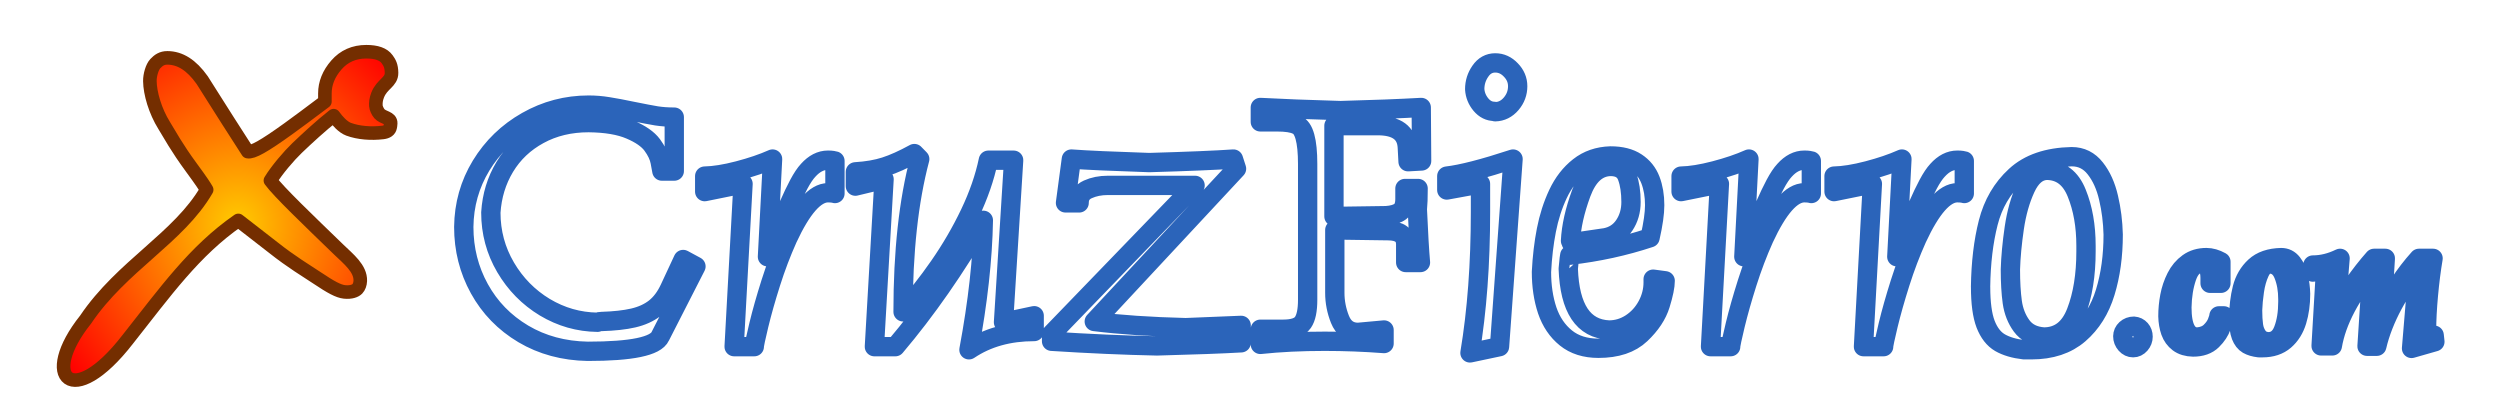
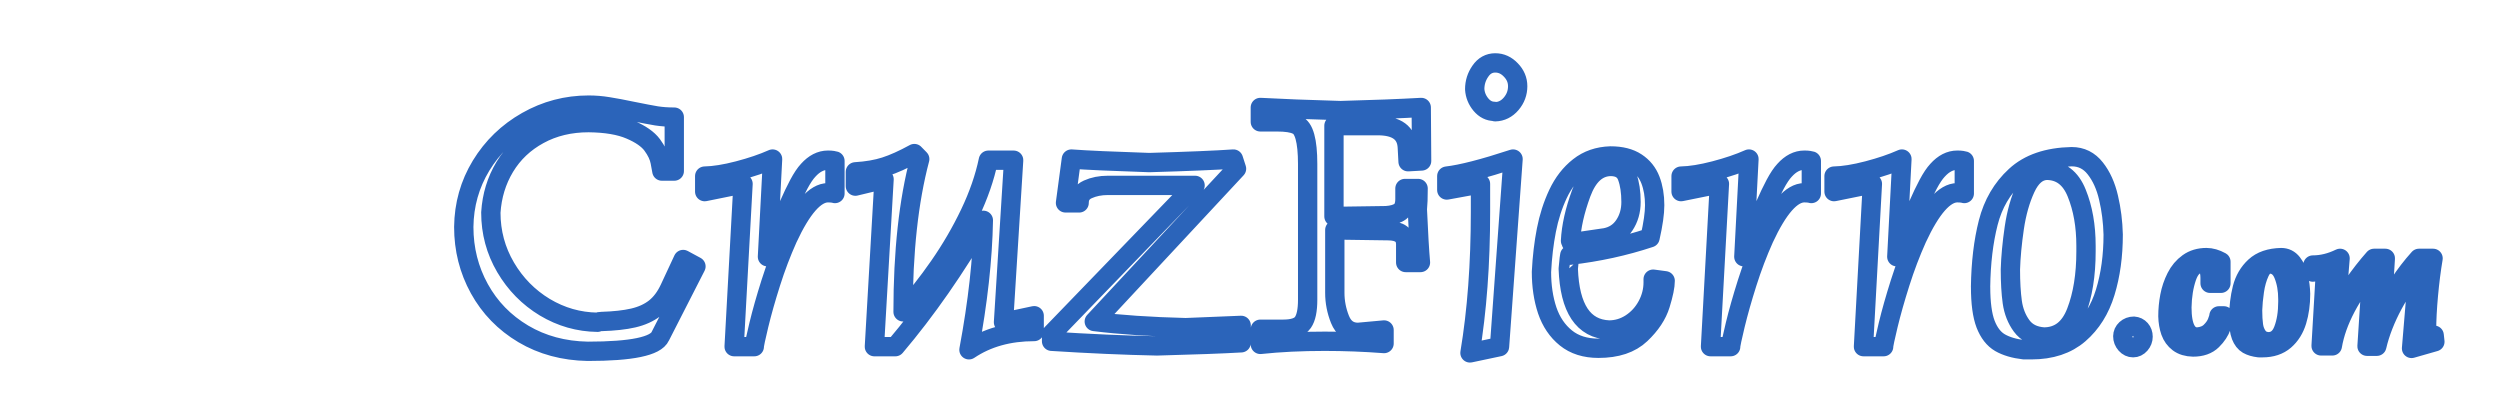
<svg xmlns="http://www.w3.org/2000/svg" xmlns:xlink="http://www.w3.org/1999/xlink" width="387" height="64" viewBox="0 0 387 64" version="1.1" id="svg1">
  <defs id="defs1">
    <radialGradient xlink:href="#grad4" r="145.8" cy="404.55" cx="310.05" id="grad1-9-5" gradientTransform="matrix(0.57,0.002,-0.003,0.614,-74.858,-148.019)" fx="310.05" fy="404.55" gradientUnits="userSpaceOnUse">
      <stop id="stop4602-7-0" stop-opacity="1" stop-color="#ffcb00" offset="0%" />
      <stop id="stop4604-7-0" offset="100%" stop-opacity="1" stop-color="#ff0000" />
    </radialGradient>
    <filter style="color-interpolation-filters:sRGB" id="filter4202" x="-0.096" y="-0.096" width="1.224" height="1.231">
      <feFlood flood-opacity="0.498" flood-color="rgb(0,0,0)" result="flood" id="feFlood4192" />
      <feComposite in="flood" in2="SourceGraphic" operator="in" result="composite1" id="feComposite4194" />
      <feGaussianBlur in="composite1" stdDeviation="4" result="blur" id="feGaussianBlur4196" />
      <feOffset dx="4" dy="5" result="offset" id="feOffset4198" />
      <feComposite in="SourceGraphic" in2="offset" operator="over" result="composite2" id="feComposite4200" />
    </filter>
    <linearGradient id="linearGradient4158">
      <stop style="stop-color:#2b64ba;stop-opacity:1;" offset="0" id="stop4160" />
    </linearGradient>
    <filter style="color-interpolation-filters:sRGB" id="filter4144-1" x="-0.032" y="-0.215" width="1.063" height="1.429">
      <feFlood flood-opacity="1" flood-color="rgb(43,100,186)" result="flood" id="feFlood4146-1" />
      <feComposite in="flood" in2="SourceGraphic" operator="in" result="composite1" id="feComposite4148-5" />
      <feGaussianBlur in="composite1" stdDeviation="1.7" result="blur" id="feGaussianBlur4150-2" />
      <feOffset dx="0" dy="0" result="offset" id="feOffset4152-7" />
      <feComposite in="SourceGraphic" in2="offset" operator="over" result="composite2" id="feComposite4154-6" />
    </filter>
    <linearGradient xlink:href="#linearGradient4158" id="linearGradient3" gradientUnits="userSpaceOnUse" x1="269.585" y1="154.398" x2="510.137" y2="154.398" />
  </defs>
  <g id="layer4">
    <path id="path4" style="line-height:1.25;font-family:Dauphin;-inkscape-font-specification:Dauphin;letter-spacing:0px;word-spacing:0px;fill:#ffffff;stroke:url(#linearGradient3);stroke-width:1.5;stroke-linejoin:round;paint-order:stroke fill markers;filter:url(#filter4144-1);font-size:14.046px" d="m 417.982,164.332 q 0,-0.326 0.25,-0.556 0.254,-0.23 0.607,-0.23 0.312,0.021 0.514,0.25 0.202,0.23 0.202,0.562 0,0.333 -0.23,0.597 -0.23,0.261 -0.545,0.261 -0.319,0 -0.559,-0.267 -0.24,-0.271 -0.24,-0.617 z m 6.06,-5.648 q -0.741,0.017 -1.097,1.053 -0.353,1.032 -0.377,2.349 0,2.301 1.207,2.301 0.634,-0.051 1.005,-0.405 0.37,-0.357 0.518,-0.737 0.147,-0.381 0.147,-0.501 h 0.381 q 0,0.223 -0.189,0.799 -0.189,0.576 -0.72,1.097 -0.528,0.521 -1.478,0.521 -0.696,-0.014 -1.132,-0.343 -0.432,-0.329 -0.621,-0.857 -0.185,-0.532 -0.202,-1.19 0,-0.775 0.147,-1.55 0.147,-0.775 0.497,-1.468 0.35,-0.693 0.936,-1.111 0.586,-0.422 1.413,-0.422 0.538,0 1.121,0.322 v 1.673 h -0.84 v -0.408 q 0,-1.125 -0.717,-1.125 z m 2.935,4.256 q 0.017,-1.306 0.278,-2.328 0.261,-1.022 0.988,-1.691 0.727,-0.672 2.037,-0.7 0.521,0 0.854,0.425 0.333,0.422 0.48,1.063 0.151,0.641 0.168,1.334 0,1.152 -0.288,2.092 -0.285,0.936 -0.946,1.509 -0.662,0.573 -1.728,0.573 h -0.267 q -0.532,-0.062 -0.871,-0.257 -0.336,-0.195 -0.521,-0.669 -0.182,-0.477 -0.182,-1.351 z m 1.08,-0.631 q 0,0.686 0.069,1.183 0.072,0.497 0.339,0.861 0.267,0.363 0.802,0.401 0.826,0 1.176,-0.909 0.353,-0.912 0.353,-2.195 v -0.199 q 0,-1.084 -0.336,-1.91 -0.333,-0.826 -1.097,-0.826 -0.47,0.024 -0.758,0.648 -0.288,0.624 -0.408,1.444 -0.12,0.82 -0.141,1.502 z m 5.667,-3.162 -0.984,0.199 v -0.549 q 1.046,0 2.109,-0.518 l -0.353,4.324 q 1.306,-2.414 2.994,-4.324 h 0.871 l -0.267,4.324 q 0.648,-1.262 1.344,-2.328 0.7,-1.07 1.536,-1.996 h 1.094 q -0.219,1.289 -0.363,2.853 -0.141,1.564 -0.141,2.709 0,0.089 0.007,0.243 0.007,0.154 0.007,0.219 v 0.11 l 0.576,-0.168 0.055,0.508 -1.811,0.518 0.518,-6.207 q -0.525,0.576 -1.029,1.293 -0.501,0.717 -0.929,1.509 -0.425,0.789 -0.754,1.625 -0.326,0.837 -0.504,1.612 h -0.758 l 0.381,-5.898 q -1.186,1.317 -2.009,2.87 -0.82,1.553 -1.066,3 h -0.871 z m -134.845,-11.405 q -2.168,0 -3.858,0.926 -1.69,0.919 -2.653,2.513 -0.955,1.587 -1.08,3.542 0,2.3 1.146,4.255 1.146,1.947 3.042,3.094 1.903,1.139 4.093,1.168 0.118,-0.059 0.301,-0.059 1.484,-0.044 2.469,-0.272 0.992,-0.228 1.683,-0.764 0.691,-0.544 1.146,-1.521 l 1.051,-2.256 0.992,0.536 -2.77,5.423 q -0.529,1.168 -5.629,1.168 -2.807,-0.051 -5.004,-1.352 -2.197,-1.308 -3.41,-3.505 -1.212,-2.197 -1.212,-4.798 0.029,-2.594 1.345,-4.762 1.323,-2.168 3.549,-3.432 2.226,-1.264 4.798,-1.264 0.757,0 1.514,0.125 0.757,0.118 1.947,0.367 1.19,0.242 1.815,0.345 0.625,0.096 1.374,0.096 v 4.188 h -0.963 q -0.015,-0.096 -0.132,-0.72 -0.118,-0.632 -0.617,-1.308 -0.5,-0.676 -1.712,-1.19 -1.212,-0.522 -3.226,-0.544 z m 19.123,2.976 v 2.528 q -0.044,-0.015 -0.184,-0.037 -0.132,-0.022 -0.36,-0.022 -1.484,0 -3.13,3.549 -0.735,1.639 -1.308,3.446 -0.573,1.808 -0.926,3.27 -0.353,1.462 -0.353,1.683 h -1.565 l 0.691,-12.639 -2.976,0.603 v -1.205 q 1.088,-0.022 2.609,-0.419 1.521,-0.397 2.66,-0.904 l -0.397,7.583 q 0.044,-0.103 0.661,-1.631 0.625,-1.528 1.007,-2.395 0.382,-0.874 0.764,-1.595 0.389,-0.727 0.727,-1.088 0.705,-0.786 1.536,-0.786 0.228,0 0.36,0.022 0.14,0.022 0.184,0.037 z m 6.163,-0.573 0.419,0.426 q -1.293,4.872 -1.293,11.86 1.433,-1.565 2.8,-3.534 1.374,-1.977 2.388,-4.1 1.014,-2.124 1.433,-4.137 h 1.962 l -0.786,12.58 2.381,-0.507 v 1.227 q -2.954,0 -5.063,1.418 1.036,-5.54 1.117,-10.052 -3.24,5.57 -6.834,9.81 h -1.624 l 0.75,-12.999 -2.226,0.536 v -1.11 q 1.33,-0.081 2.307,-0.397 0.985,-0.316 2.271,-1.021 z m 12.794,3.828 h -1.058 l 0.456,-3.402 q 1.771,0.132 6.047,0.272 4.541,-0.132 6.532,-0.272 l 0.242,0.75 -11.044,11.86 q 2.991,0.375 7.098,0.478 1.293,-0.051 4.306,-0.176 v 1.352 q -2.138,0.125 -6.532,0.242 -3.836,-0.081 -8.186,-0.36 v -0.573 l 11.14,-11.529 h -6.775 q -0.867,0 -1.55,0.309 -0.676,0.301 -0.676,1.051 z m 21.651,10.052 2.021,-0.184 v 1.051 q -2.3,-0.176 -4.607,-0.176 -2.726,0 -4.997,0.242 v -1.176 h 1.778 q 1.161,0 1.528,-0.529 0.367,-0.529 0.367,-1.756 v -9.126 -1.411 q 0,-2.726 -0.845,-3.042 -0.478,-0.235 -1.536,-0.235 h -1.293 v -1.117 q 2.403,0.132 6.231,0.242 3.836,-0.103 6.261,-0.242 l 0.029,4.152 -1.051,0.059 -0.059,-1.11 q -0.081,-1.69 -2.293,-1.69 h -3.402 v 7.047 l 4.063,-0.059 q 0.727,-0.051 1.088,-0.323 0.36,-0.279 0.36,-0.97 v -0.816 h 1.021 q 0,1.051 -0.059,1.624 0.125,2.814 0.242,4.122 h -1.146 v -1.411 q 0,-1.058 -1.381,-1.058 l -4.122,-0.059 v 4.879 q 0,1.065 0.404,2.072 0.404,0.999 1.396,0.999 z m 9.507,-11.529 -2.616,0.478 v -1.08 q 1.719,-0.198 5.144,-1.323 l -1.051,14.564 -2.293,0.485 q 0.816,-4.894 0.816,-10.956 z m -0.448,-7.348 q 0,-0.772 0.441,-1.403 0.441,-0.639 1.154,-0.639 0.691,0 1.212,0.551 0.529,0.544 0.529,1.257 0,0.772 -0.507,1.367 -0.507,0.595 -1.234,0.617 0,-0.015 -0.022,-0.022 -0.022,-0.007 -0.037,-0.007 -0.61,0 -1.051,-0.522 -0.441,-0.529 -0.485,-1.198 z m 13.853,14.748 0.933,0.125 q 0,0.625 -0.375,1.837 -0.367,1.205 -1.528,2.307 -1.154,1.095 -3.277,1.095 -1.536,0 -2.528,-0.801 -0.992,-0.801 -1.448,-2.138 -0.448,-1.345 -0.448,-2.991 0.088,-1.734 0.382,-3.24 0.294,-1.514 0.904,-2.814 0.617,-1.308 1.631,-2.102 1.014,-0.801 2.44,-0.845 1.242,0 2.006,0.507 0.764,0.5 1.095,1.359 0.331,0.86 0.331,1.955 0,0.941 -0.36,2.528 -2.961,0.985 -6.231,1.359 -0.022,0 -0.118,1.051 0.169,4.622 3.16,4.754 0.918,0 1.712,-0.514 0.794,-0.522 1.257,-1.381 0.463,-0.86 0.463,-1.808 z m -6.356,-2.829 2.653,-0.389 q 0.941,-0.184 1.462,-0.963 0.522,-0.779 0.522,-1.808 0,-1.168 -0.294,-1.962 -0.287,-0.801 -1.301,-0.801 -1.514,0.037 -2.271,2.08 -0.75,2.043 -0.83,3.696 0.037,0.051 0.044,0.096 0.015,0.037 0.015,0.051 z m 18.635,-6.349 v 2.528 q -0.044,-0.015 -0.184,-0.037 -0.132,-0.022 -0.36,-0.022 -1.484,0 -3.13,3.549 -0.735,1.639 -1.308,3.446 -0.573,1.808 -0.926,3.27 -0.353,1.462 -0.353,1.683 h -1.565 l 0.691,-12.639 -2.976,0.603 v -1.205 q 1.088,-0.022 2.609,-0.419 1.521,-0.397 2.66,-0.904 l -0.397,7.583 q 0.044,-0.103 0.661,-1.631 0.625,-1.528 1.007,-2.395 0.382,-0.874 0.764,-1.595 0.389,-0.727 0.727,-1.088 0.705,-0.786 1.536,-0.786 0.228,0 0.36,0.022 0.14,0.022 0.184,0.037 z m 11.875,0 v 2.528 q -0.044,-0.015 -0.184,-0.037 -0.132,-0.022 -0.36,-0.022 -1.484,0 -3.13,3.549 -0.735,1.639 -1.308,3.446 -0.573,1.808 -0.926,3.27 -0.353,1.462 -0.353,1.683 h -1.565 l 0.691,-12.639 -2.976,0.603 v -1.205 q 1.088,-0.022 2.609,-0.419 1.521,-0.397 2.66,-0.904 l -0.397,7.583 q 0.044,-0.103 0.661,-1.631 0.625,-1.528 1.007,-2.395 0.382,-0.874 0.764,-1.595 0.389,-0.727 0.727,-1.088 0.705,-0.786 1.536,-0.786 0.228,0 0.36,0.022 0.14,0.022 0.184,0.037 z m 1.264,9.78 q 0.037,-2.8 0.595,-4.989 0.558,-2.19 2.116,-3.623 1.558,-1.44 4.365,-1.499 1.117,0 1.83,0.911 0.713,0.904 1.029,2.278 0.323,1.374 0.36,2.858 0,2.469 -0.617,4.482 -0.61,2.006 -2.028,3.233 -1.418,1.227 -3.703,1.227 h -0.573 q -1.139,-0.132 -1.866,-0.551 -0.72,-0.419 -1.117,-1.433 -0.389,-1.021 -0.389,-2.895 z m 2.315,-1.352 q 0,1.47 0.147,2.535 0.154,1.065 0.727,1.844 0.573,0.779 1.719,0.86 1.771,0 2.52,-1.947 0.757,-1.955 0.757,-4.703 v -0.426 q 0,-2.322 -0.72,-4.093 -0.713,-1.771 -2.351,-1.771 -1.007,0.051 -1.624,1.389 -0.617,1.337 -0.874,3.094 -0.257,1.756 -0.301,3.218 z" transform="matrix(1.994,0,0,1.994,-504.845,-275.615)" />
-     <path id="path3844-5" style="display:inline;fill:url(#grad1-9-5);fill-opacity:1;fill-rule:evenodd;stroke:#742e00;stroke-width:5.269;stroke-linecap:butt;stroke-linejoin:round;stroke-miterlimit:4;stroke-dasharray:none;stroke-dashoffset:0;stroke-opacity:1;paint-order:stroke fill markers;filter:url(#filter4202);enable-background:new" d="M 58.077,145.78 C 36.584,173.497 23.827,160.513 41.796,138.029 55.894,117.101 77.968,106.314 88.77,87.644 87.941,86.212 87.017,84.719 82.886,79.098 77.027,71.125 74.506,66.287 72.306,62.753 68.776,57.082 66.796,50.201 66.739,45.492 c -0.029,-2.379 0.899,-5.496 2.114,-6.778 1.238,-1.307 2.545,-2.249 4.697,-2.237 4.835,0.027 9.272,2.686 13.494,8.65 0.778,1.099 5.821,9.376 17.668,27.724 1.835,0.401 6.287,-2.057 15.75,-8.886 3.18,-2.294 7.916,-5.79 14.179,-10.527 v -3.158 c 0,-3.948 1.477,-7.632 4.461,-11.053 2.984,-3.421 6.853,-5.132 11.609,-5.132 3.988,0 6.667,0.951 8.064,2.895 0.936,1.302 1.687,2.486 1.719,5.292 0.041,3.624 -3.643,4.242 -5.369,8.568 -0.711,1.783 -0.756,3.106 -0.702,4.228 0.04,0.834 0.707,2.315 1.37,3.065 1.46,1.652 4.454,1.473 4.372,3.716 -0.022,0.614 -0.111,1.083 -0.177,1.447 l -1e-5,5.5e-5 c -0.224,1.231 -1.184,1.907 -2.865,2.106 -4.549,0.538 -9.402,0.191 -13.293,-1.25 -2.182,-0.808 -4.387,-3.268 -5.798,-5.265 -4.727,3.685 -10.324,8.861 -14.201,12.568 -3.095,2.96 -7.847,8.493 -10.329,12.591 3.191,4.386 14.754,15.42 26.537,26.824 3.734,3.614 8.519,7.321 8.33,12.128 -0.05,1.265 -0.476,2.389 -1.152,3.092 -0.701,0.728 -2.343,1.448 -4.989,1.175 -2.323,-0.24 -5.237,-1.814 -10.697,-5.473 -3.973,-2.663 -9.814,-6.096 -16.966,-11.772 -5.04,-4 -9.147,-7.023 -13.52,-10.494 C 83.971,111.381 72.877,127.077 58.077,145.78 Z" transform="matrix(0.399,0,0,0.399,-5.024,-7.592)" />
  </g>
</svg>